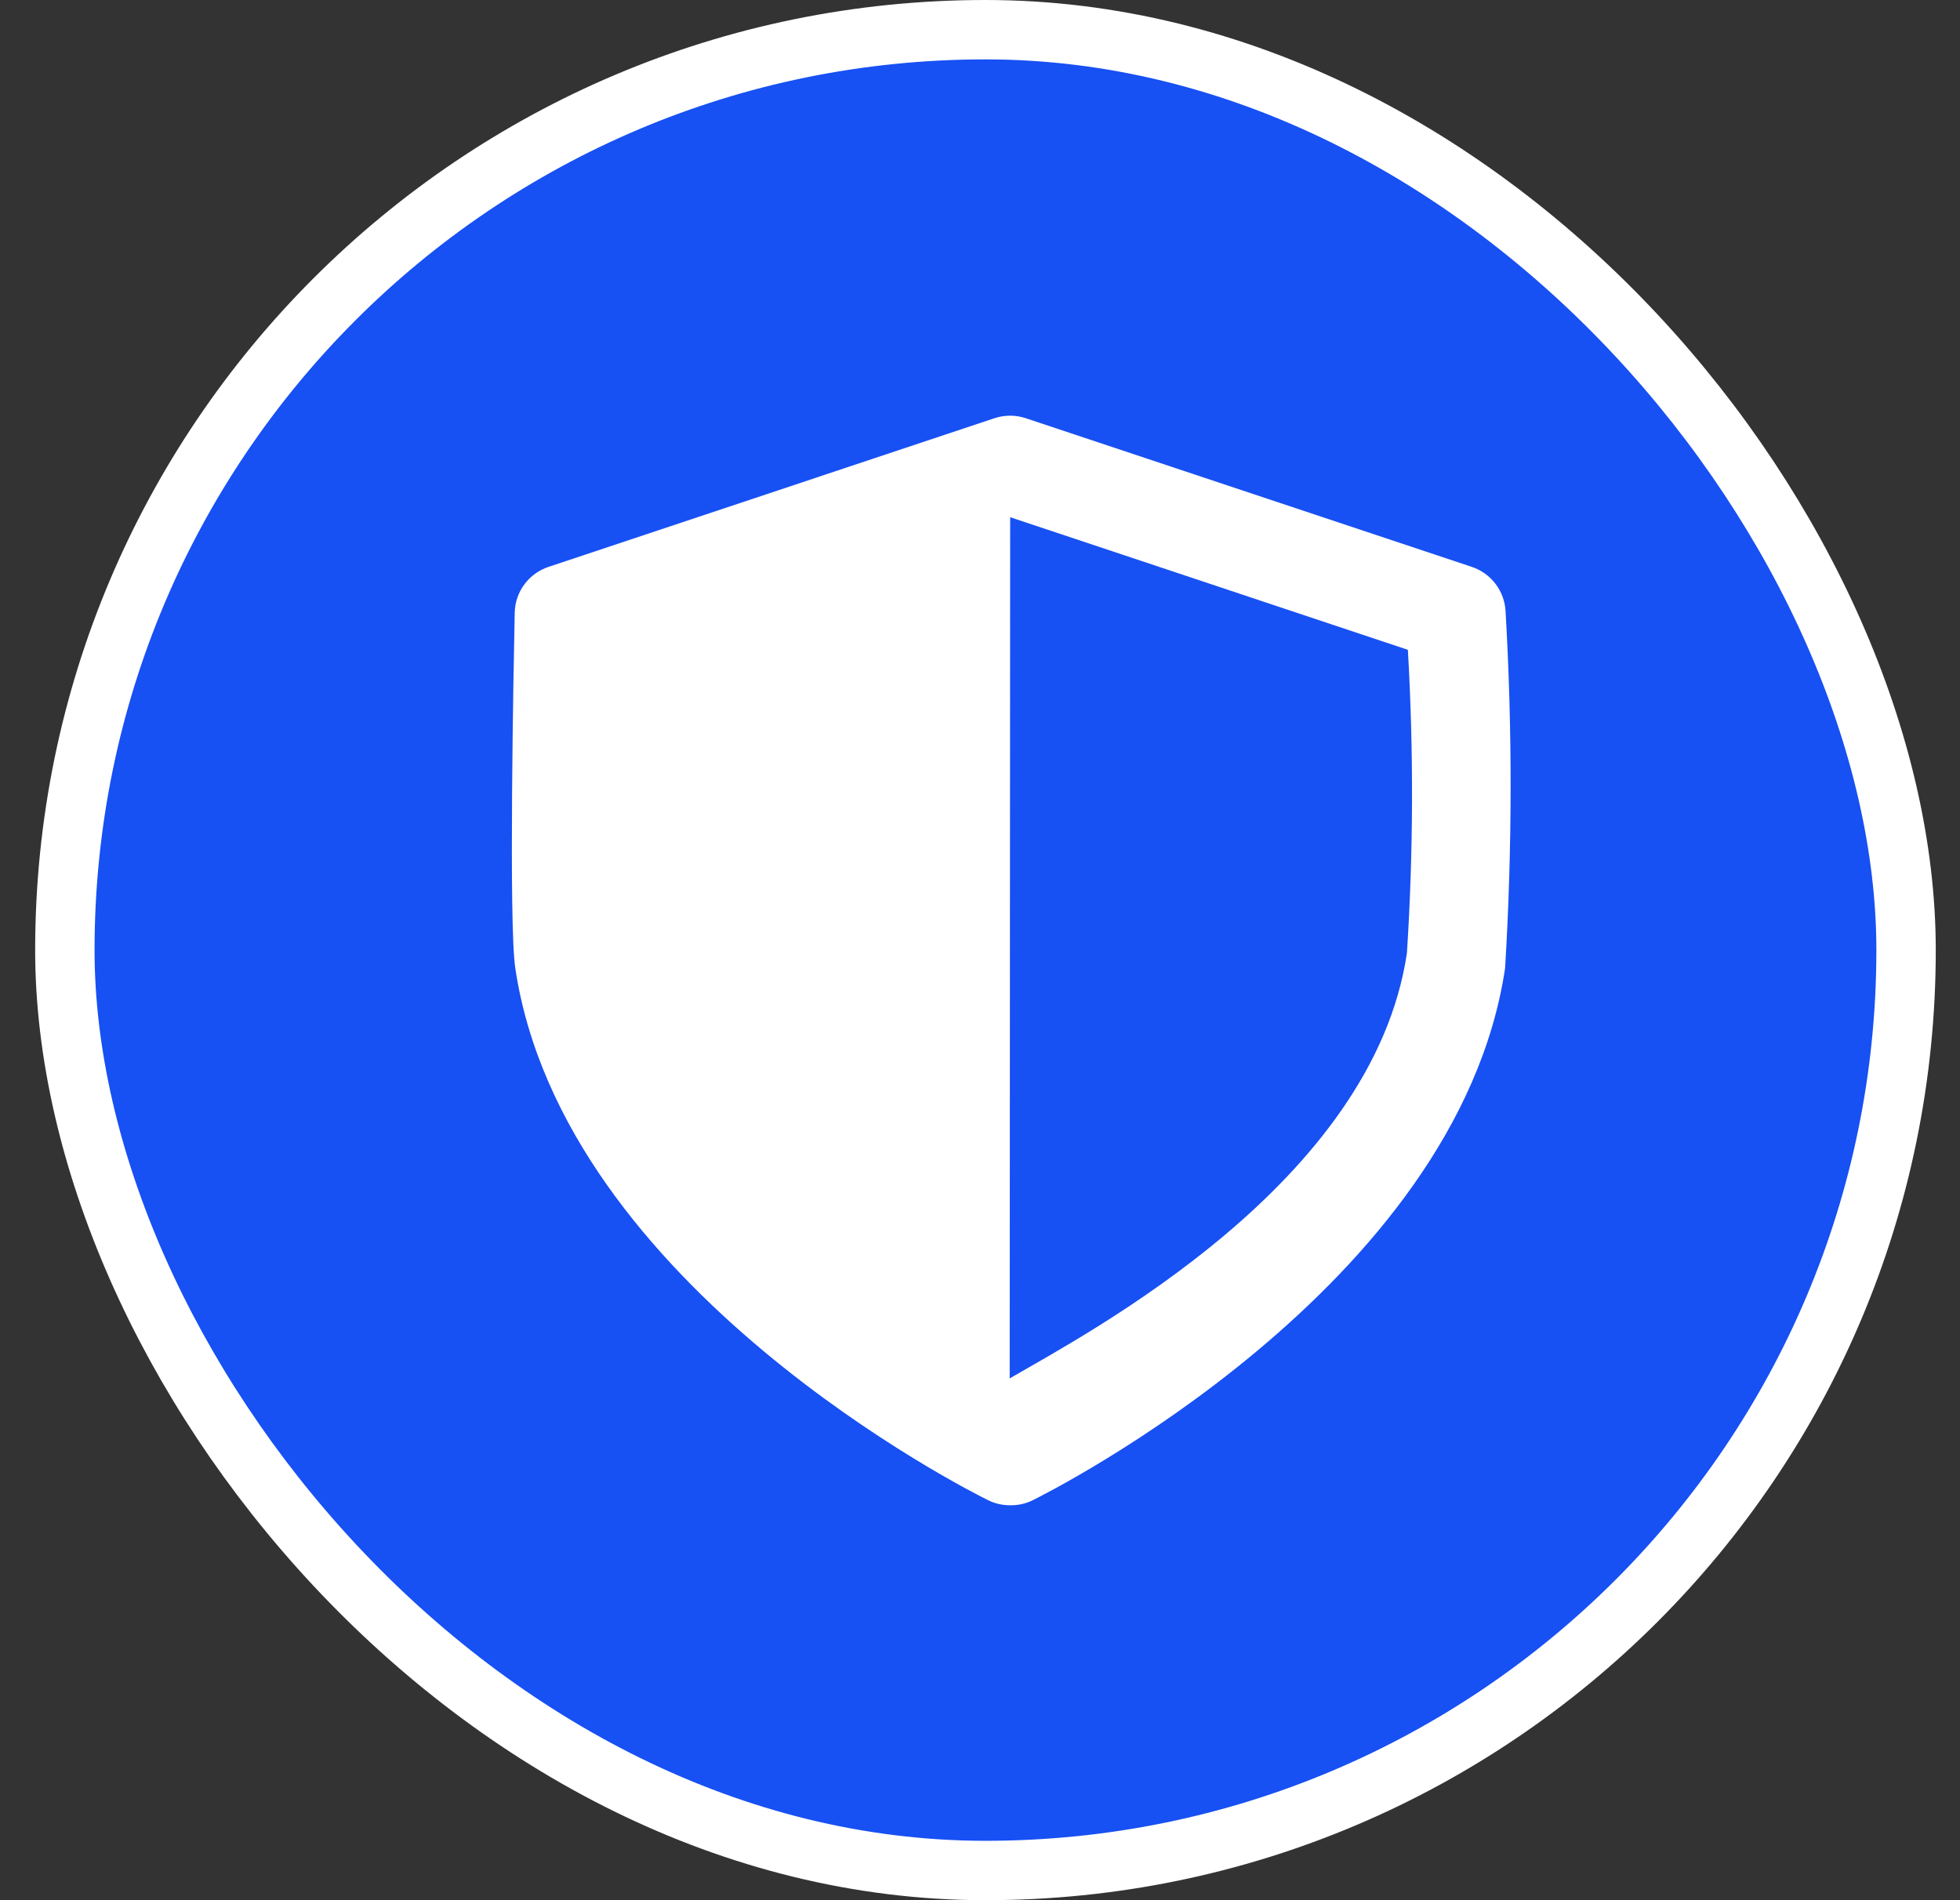
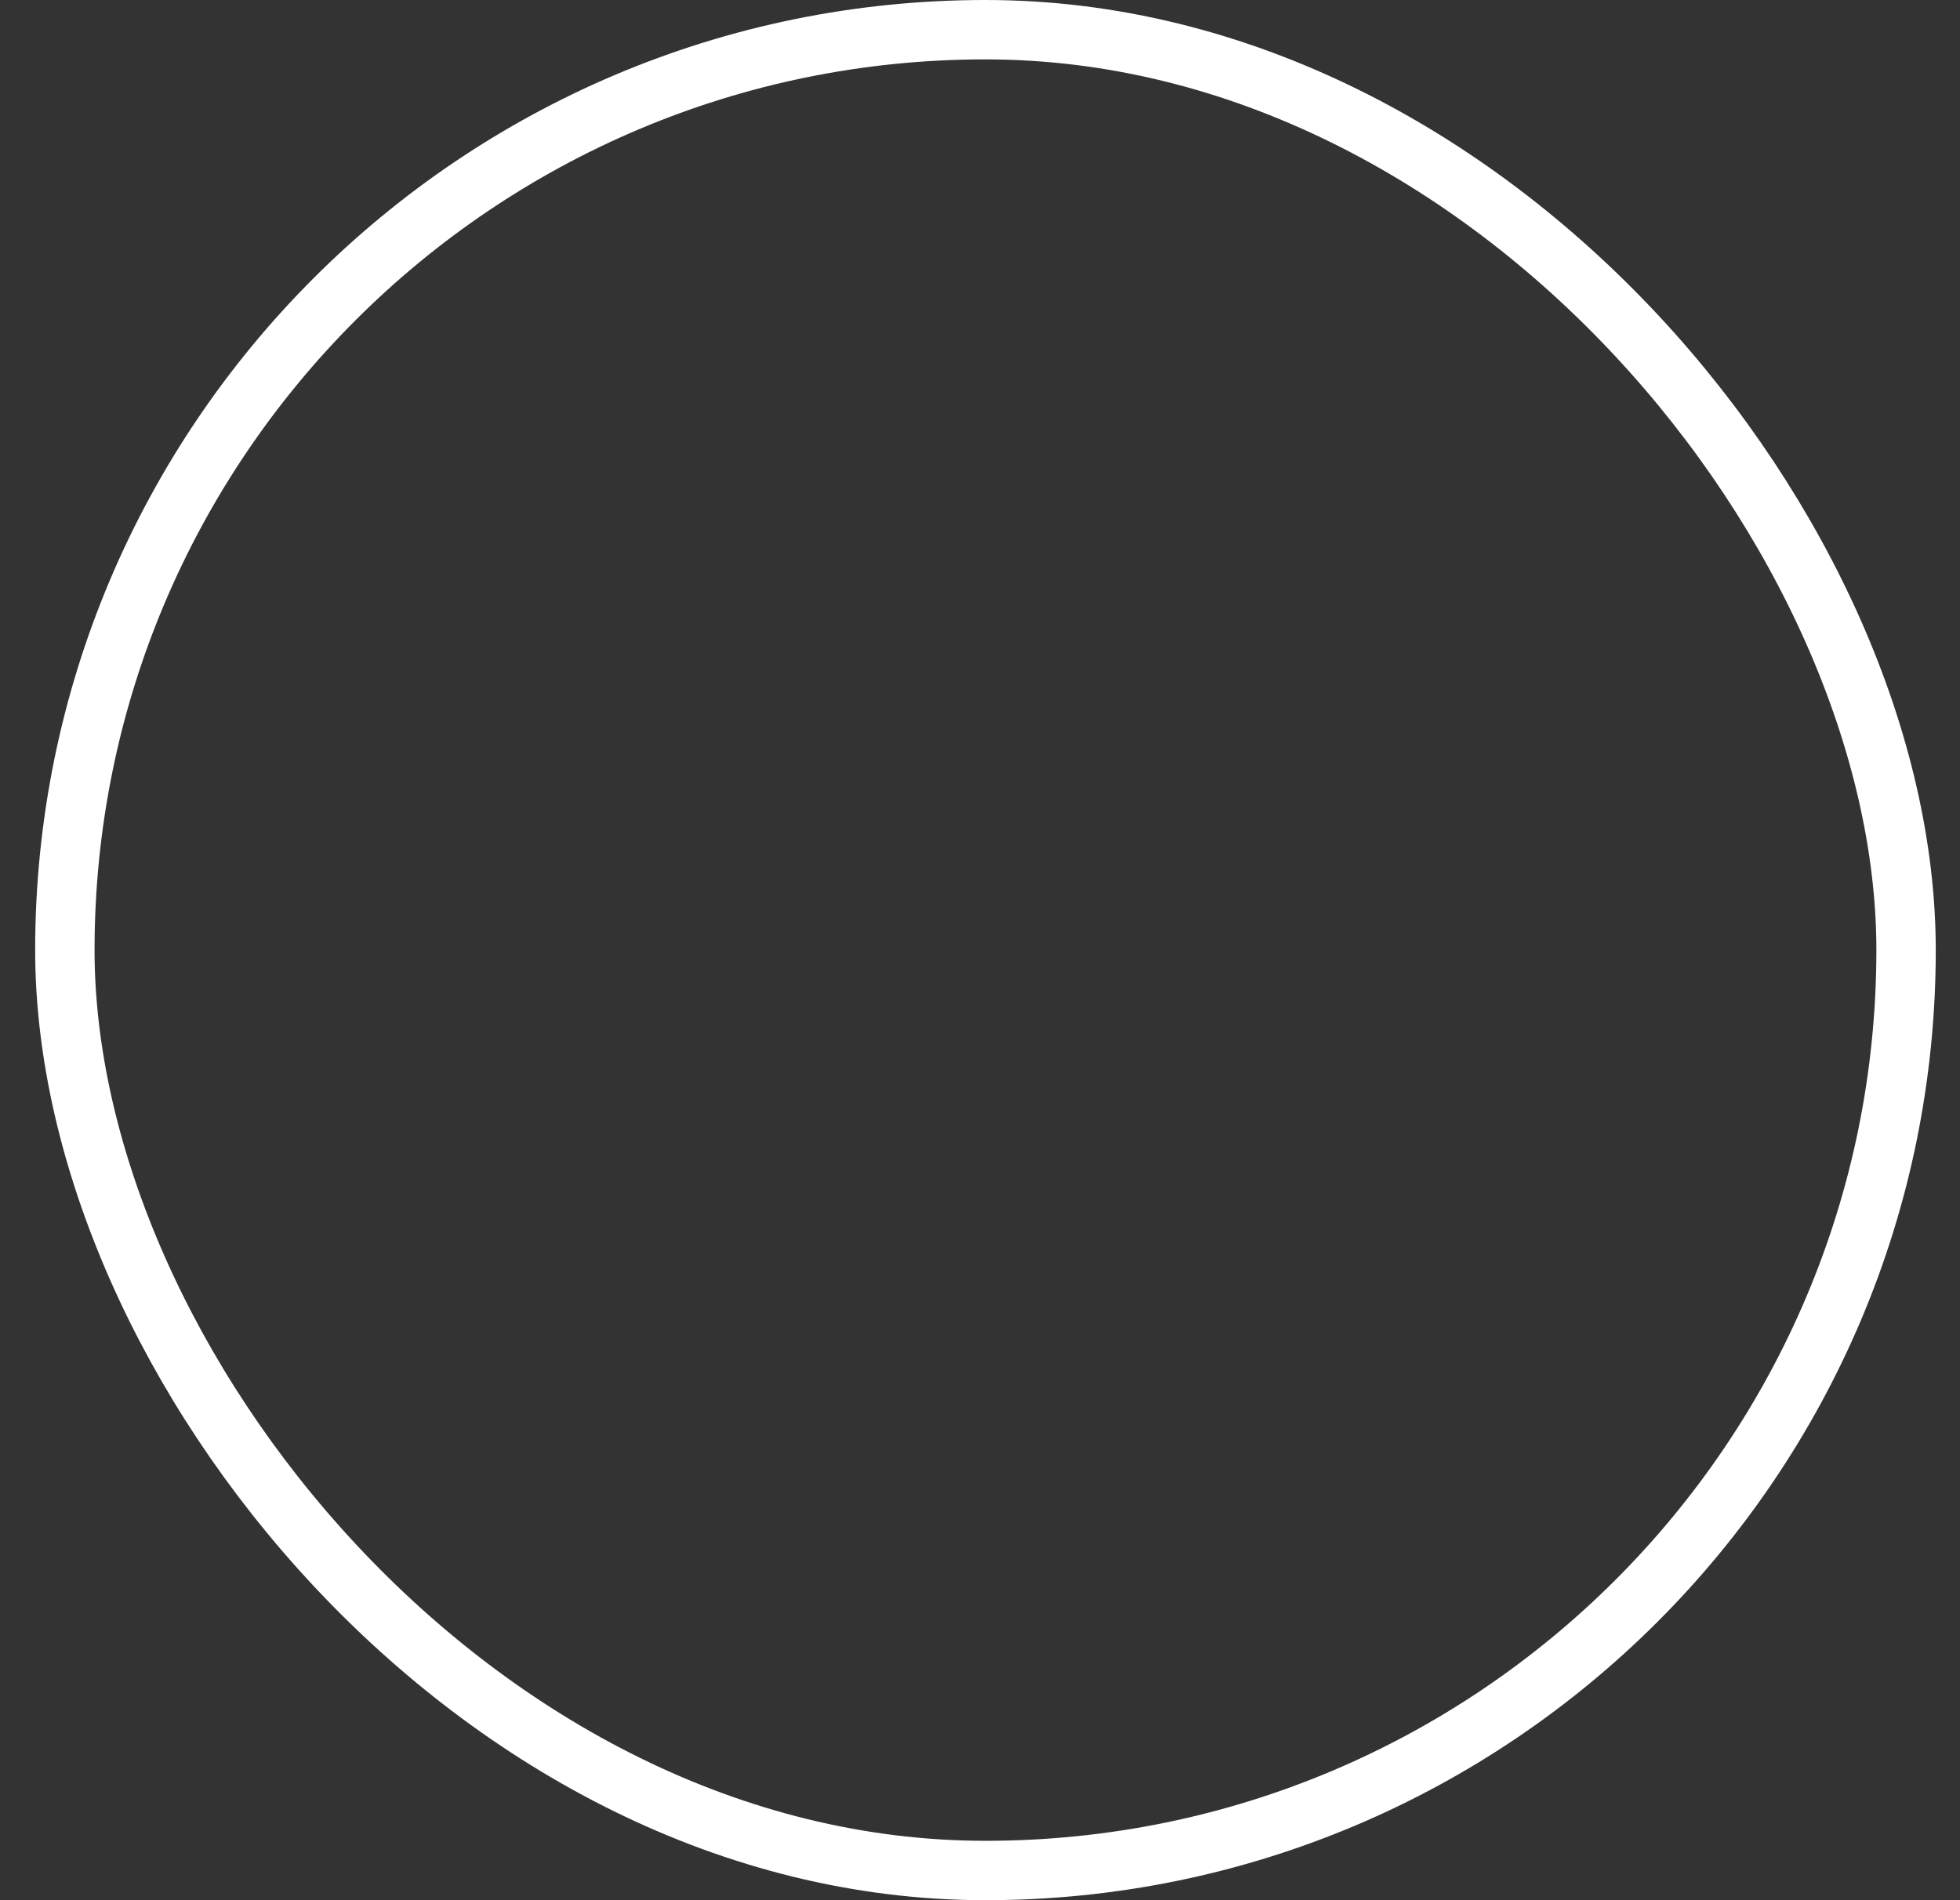
<svg xmlns="http://www.w3.org/2000/svg" width="33" height="32" viewBox="0 0 33 32" fill="none">
  <rect x="0" y="0" width="33" height="32" fill="#333333" stroke="none" />
-   <rect x="1.092" y="0.5" width="31" height="31" rx="15.5" fill="#1750F3" />
-   <path d="M17.008 25.349C16.88 25.35 16.753 25.322 16.639 25.265C16.346 25.122 9.474 21.678 8.675 16.299C8.563 15.548 8.648 11.186 8.666 10.319C8.669 10.147 8.726 9.98 8.828 9.842C8.93 9.704 9.073 9.6 9.236 9.546L16.744 7.043C16.915 6.986 17.1 6.986 17.271 7.043L24.779 9.546C24.939 9.599 25.078 9.699 25.18 9.833C25.282 9.967 25.341 10.129 25.349 10.297C25.465 12.297 25.462 14.303 25.341 16.303C24.541 21.678 17.666 25.127 17.377 25.27C17.261 25.325 17.135 25.352 17.008 25.349ZM17.008 8.71C17.008 10.73 17 22.691 17 23.213C18.344 22.431 23.112 19.92 23.688 16.05C23.797 14.35 23.802 12.644 23.704 10.943L17.008 8.71Z" fill="white" />
  <rect x="1.092" y="0.5" width="31" height="31" rx="15.5" stroke="white" />
</svg>